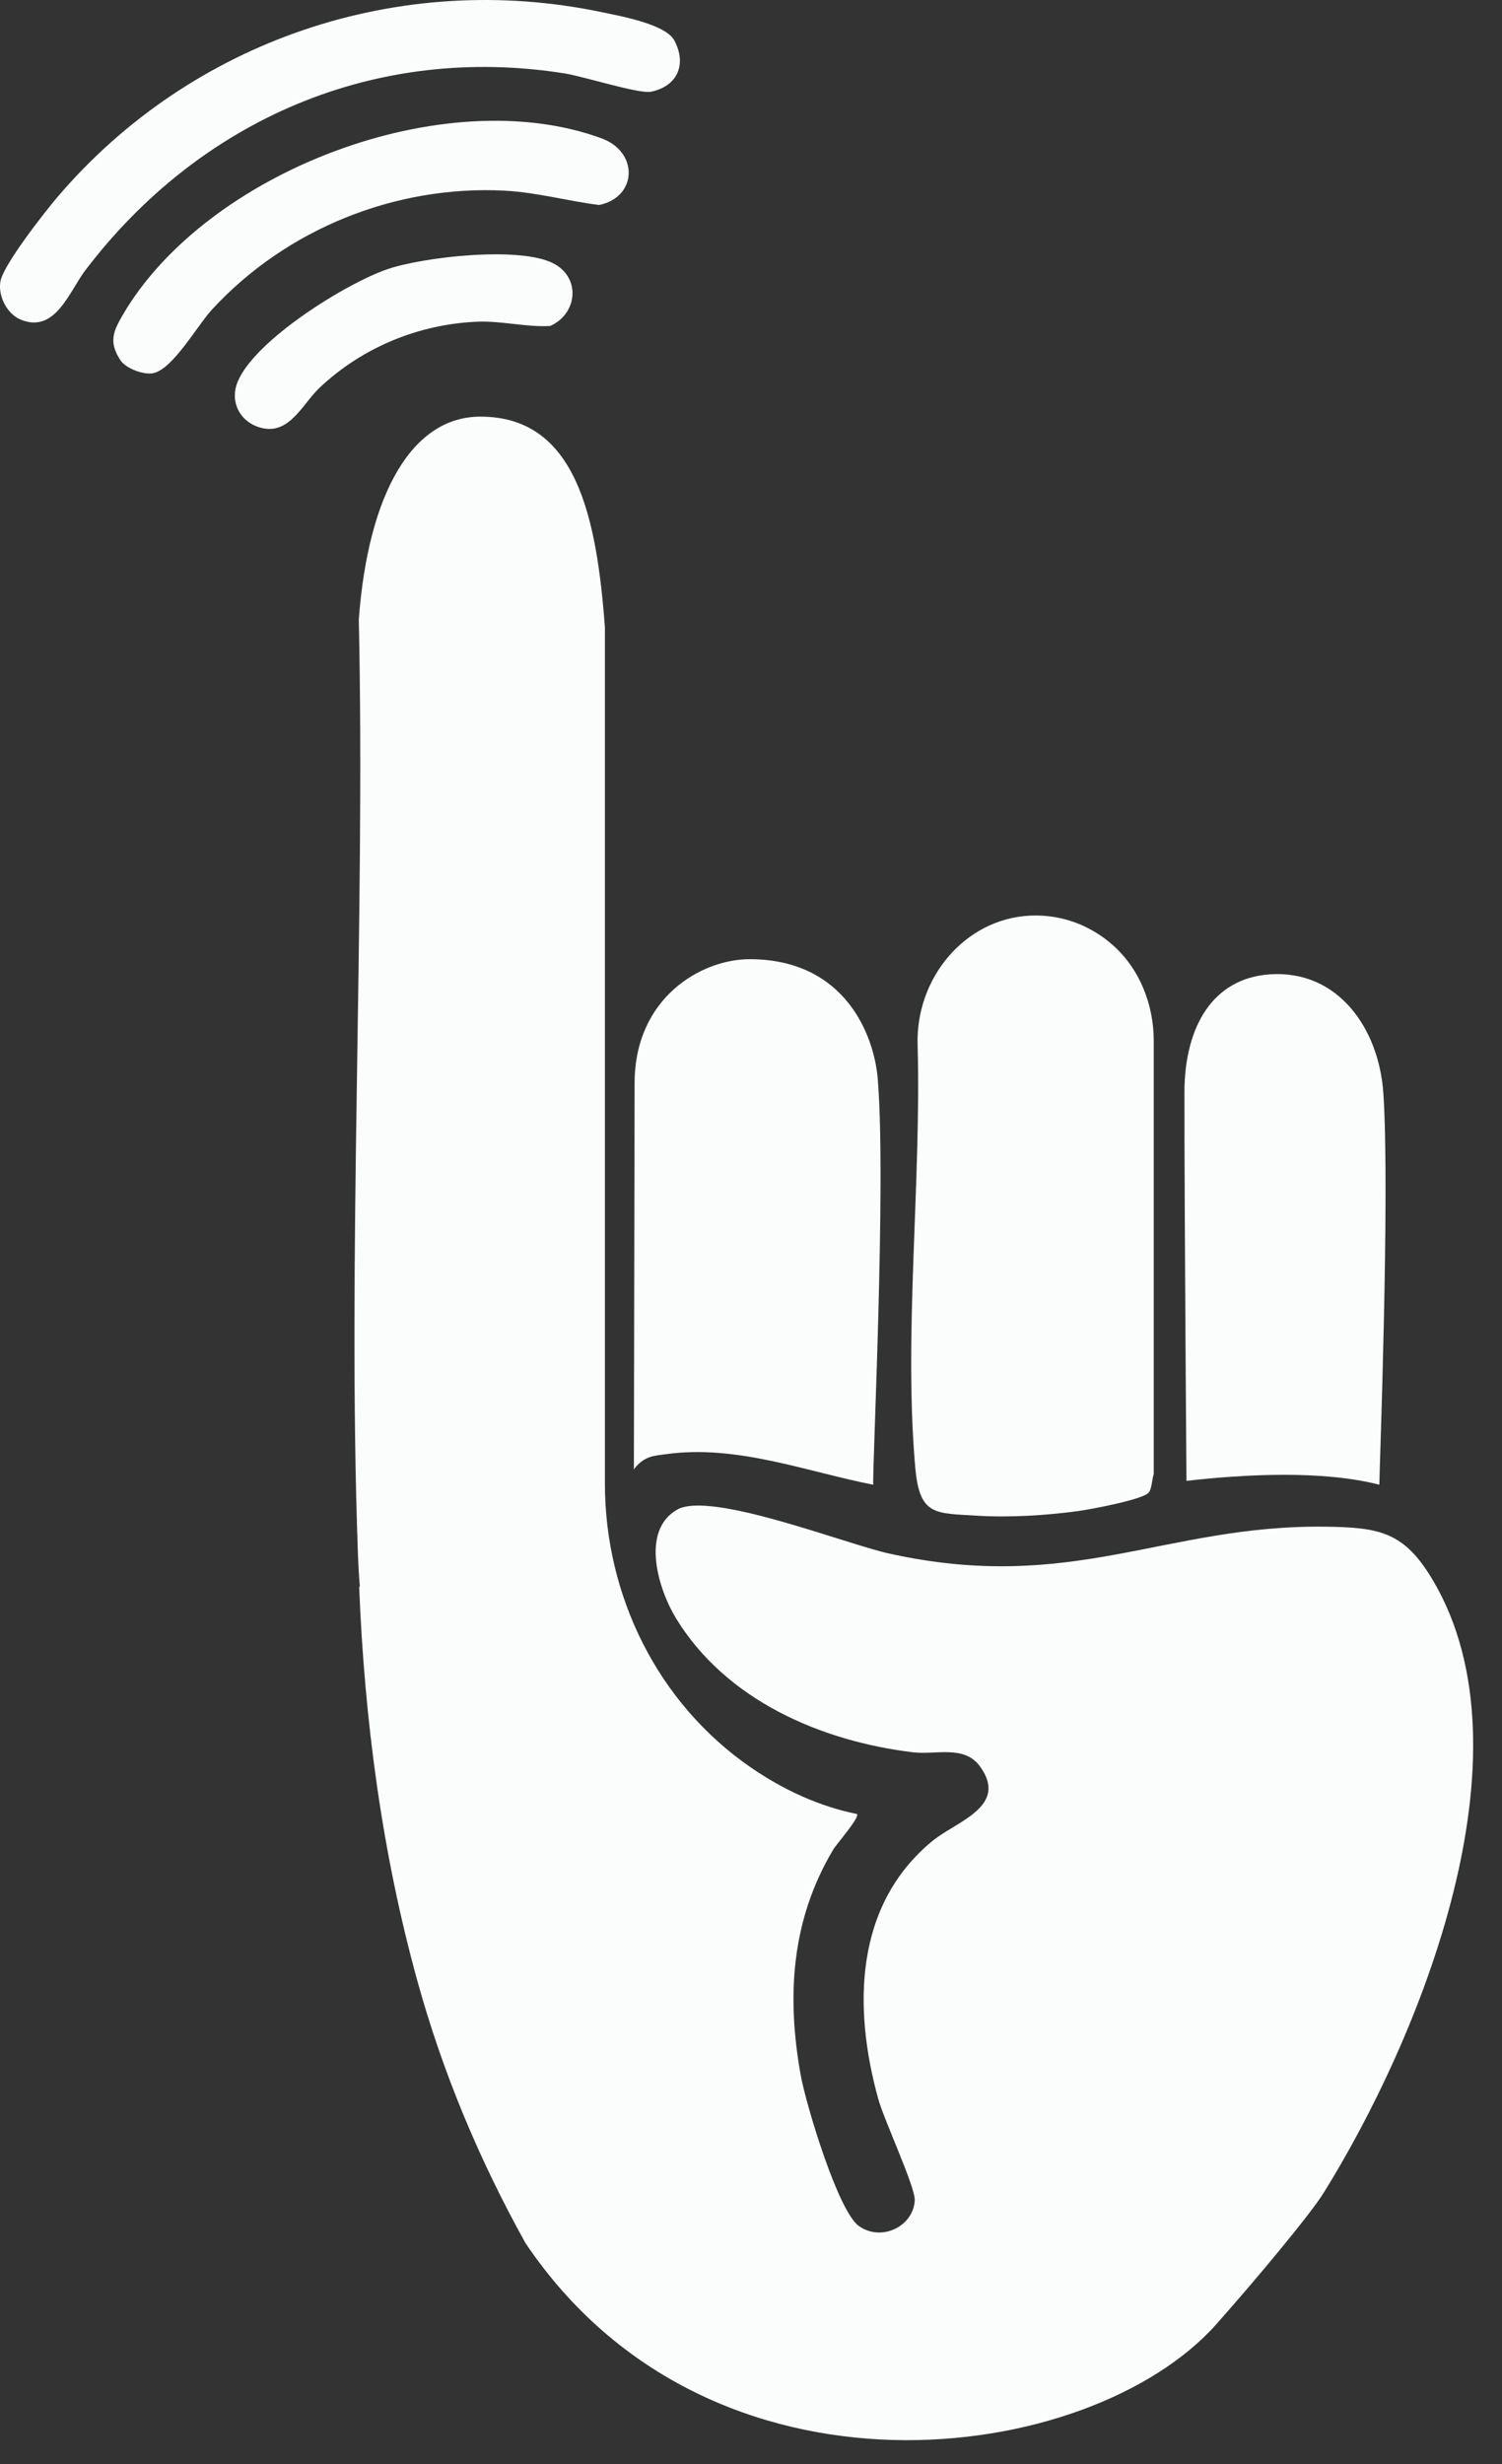
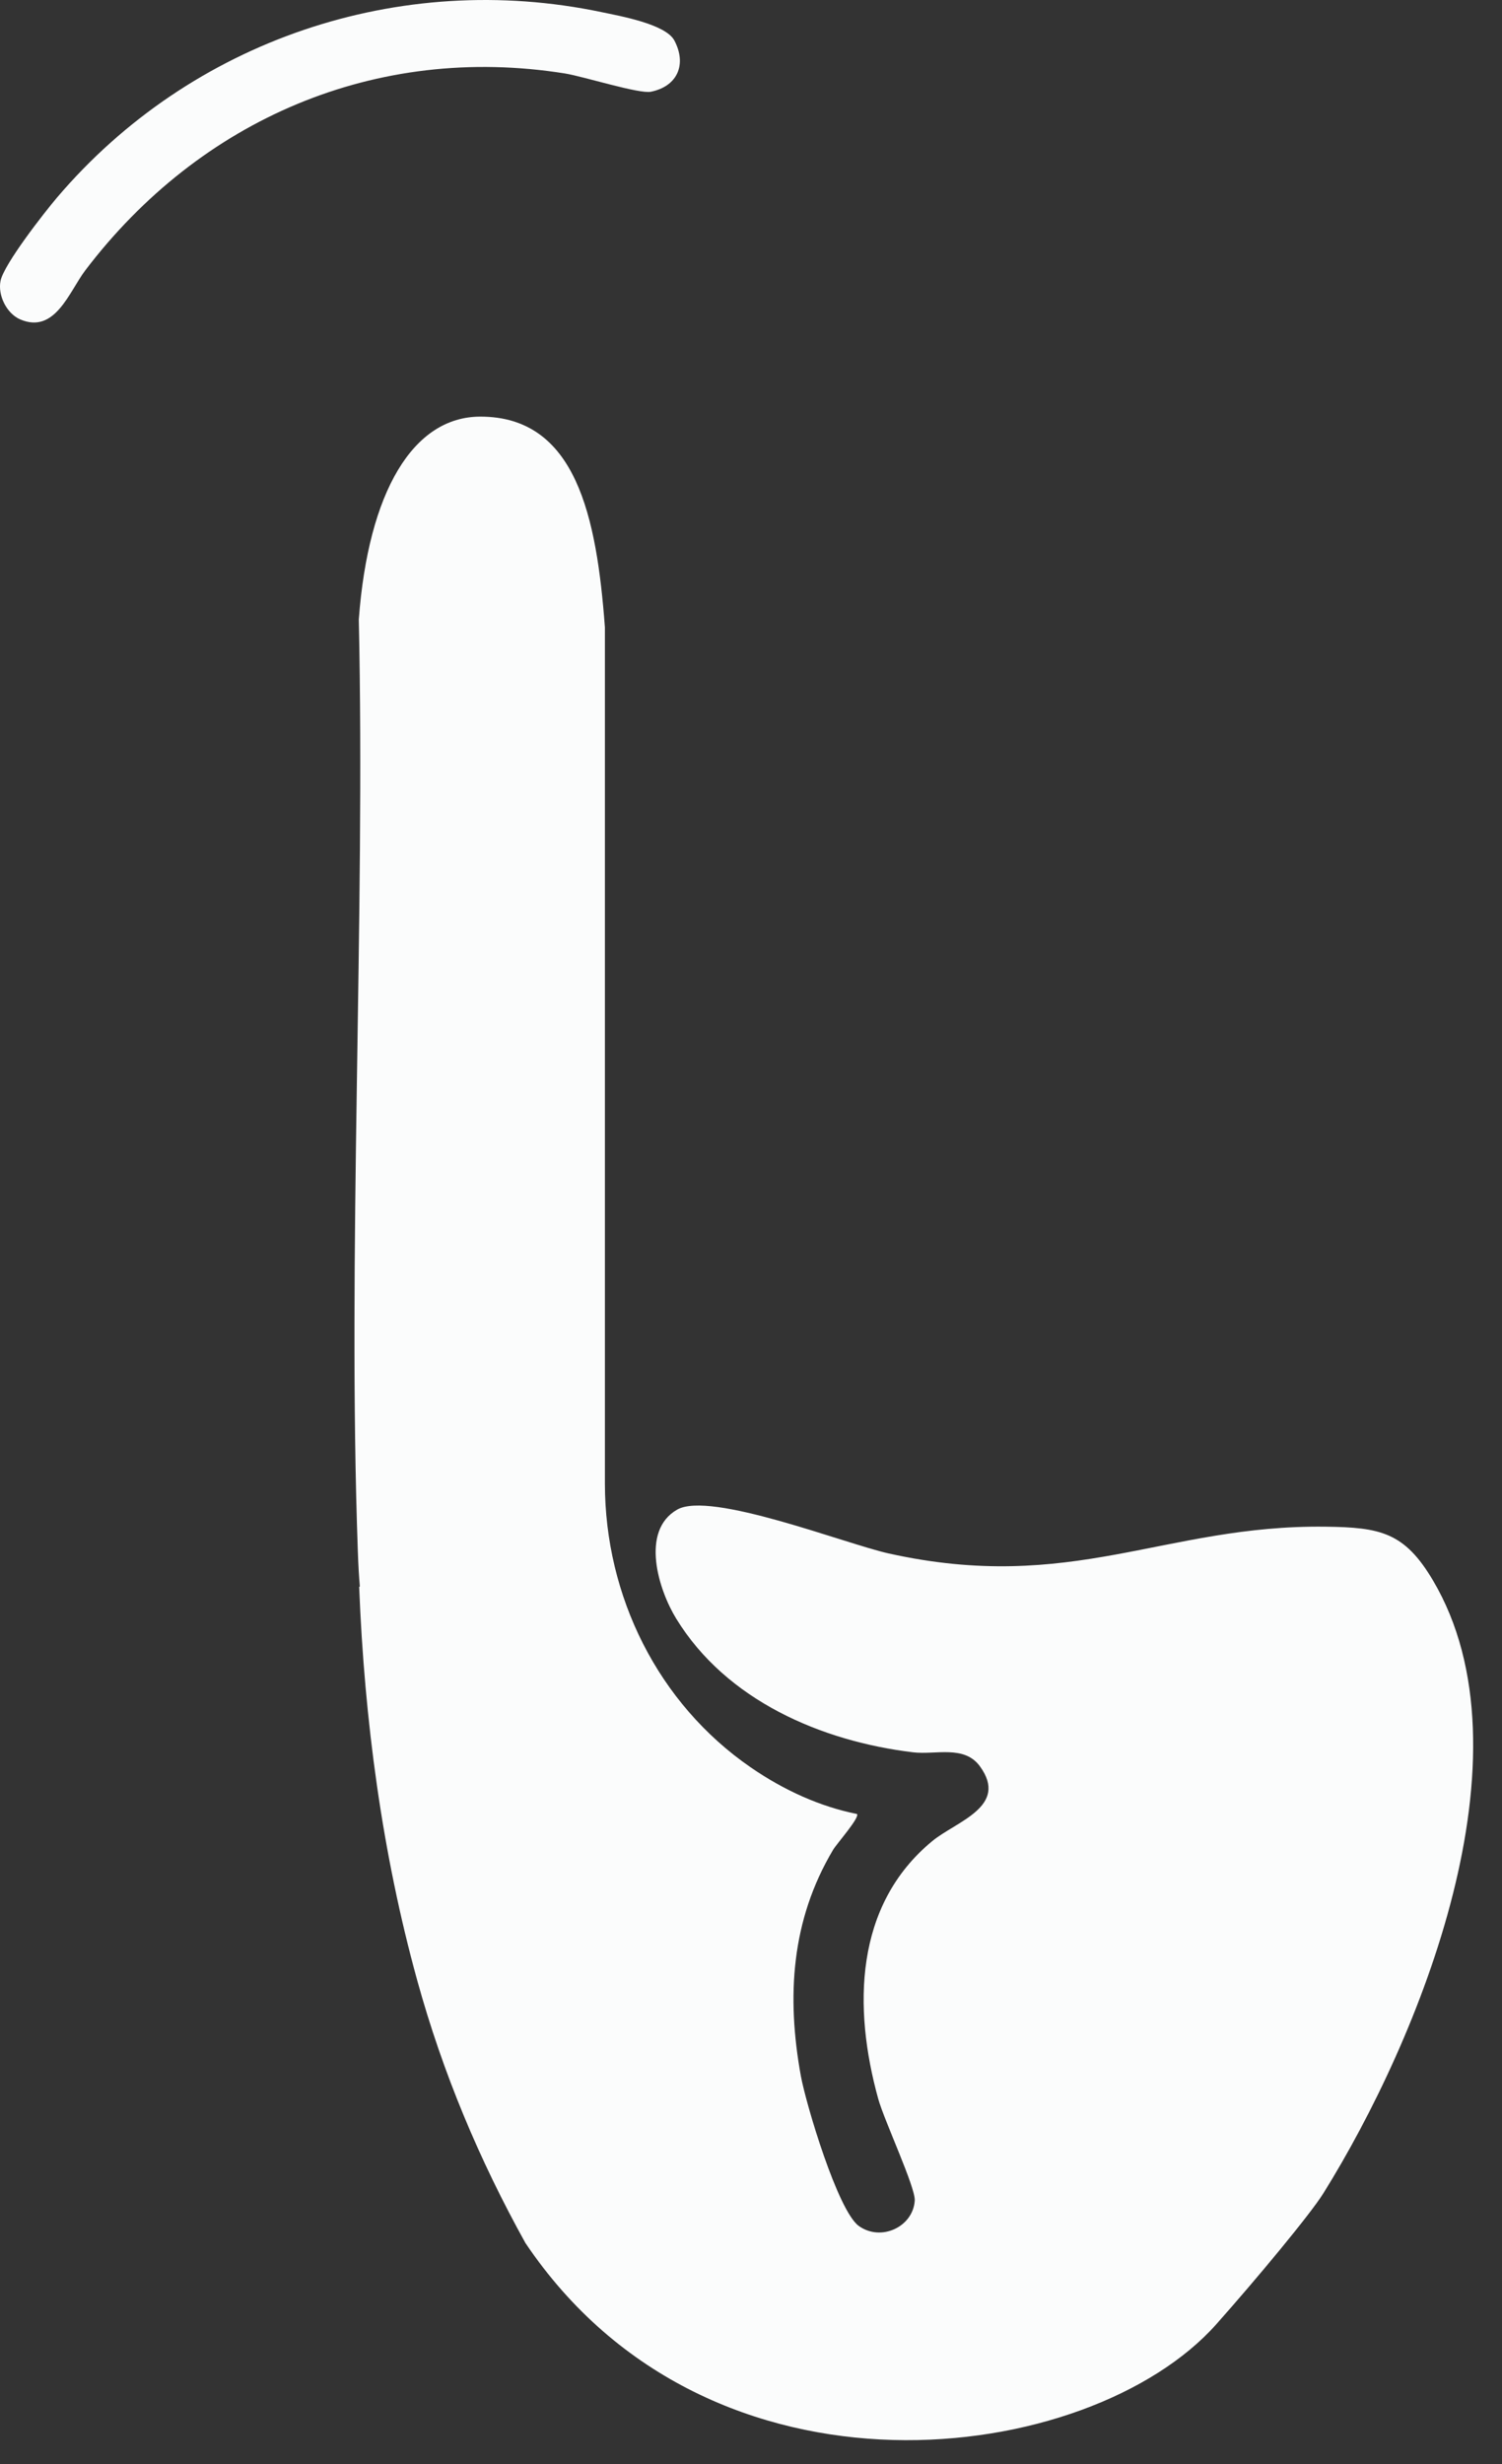
<svg xmlns="http://www.w3.org/2000/svg" preserveAspectRatio="none" width="100%" height="100%" overflow="visible" style="display: block;" viewBox="0 0 50 82" fill="none">
  <rect x="0" y="0" width="50" height="82" fill="#333333" stroke="none" />
  <g id="Logo">
    <g id="Hand">
-       <path d="M34.858 30.486C34.658 30.466 34.458 30.462 34.26 30.473C32.113 30.593 30.485 32.547 30.546 34.759C30.673 39.347 30.077 44.389 30.468 48.839C30.609 50.446 31.124 50.355 32.521 50.441C33.596 50.508 34.805 50.434 35.871 50.29C36.281 50.234 38.091 49.9 38.248 49.662C38.349 49.509 38.346 49.238 38.407 49.056L38.407 34.642C38.408 33.402 37.915 32.193 36.987 31.402C36.394 30.898 35.662 30.566 34.858 30.486Z" fill="#FBFCFC" />
      <path d="M44.056 72.987C43.619 73.69 41.823 75.848 40.49 77.349C36.287 82.075 23.645 83.795 17.49 74.644C15.953 71.878 14.741 68.986 13.895 65.928C12.715 61.659 12.132 57.234 11.956 52.81C11.96 52.803 11.966 52.803 11.979 52.803C11.95 52.473 11.928 52.085 11.912 51.634C11.561 41.812 12.161 30.581 11.944 20.613C12.263 16.351 13.757 13.865 15.991 13.865C19.18 13.865 19.862 17.196 20.137 20.877V49.371C20.137 53.115 21.902 56.69 24.992 58.818C26.094 59.577 27.298 60.123 28.527 60.368C28.633 60.48 27.845 61.367 27.733 61.56C26.337 63.903 26.18 66.443 26.659 69.084C26.834 70.035 27.89 73.572 28.588 74.078C29.328 74.609 30.396 74.11 30.451 73.232C30.479 72.797 29.433 70.565 29.235 69.847C28.397 66.821 28.438 63.407 31.037 61.268C31.828 60.616 33.592 60.12 32.623 58.785C32.099 58.061 31.146 58.407 30.393 58.315C27.331 57.946 24.177 56.583 22.513 53.871C21.92 52.908 21.307 50.944 22.544 50.238C23.651 49.609 28.135 51.376 29.58 51.697C35.687 53.054 38.759 50.74 44.123 50.807C45.944 50.83 46.751 50.988 47.701 52.593C51.136 58.398 47.245 67.867 44.056 72.987Z" fill="#FBFCFC" />
-       <path d="M21.101 48.898C21.444 48.45 21.762 48.45 22.176 48.393C24.531 48.068 26.835 48.973 29.07 49.411C29.032 48.954 29.508 39.314 29.218 35.89C29.098 34.464 28.141 31.921 24.952 31.921C23.357 31.921 21.125 33.193 21.125 36.053L21.101 48.898Z" fill="#FBFCFC" />
-       <path d="M39.496 49.282C41.424 49.063 44.021 48.922 45.917 49.411C45.914 49.085 46.272 39.774 46.052 36.401C45.91 34.218 44.533 32.267 42.266 32.426C40.385 32.557 39.428 34.146 39.428 36.371C39.428 40.514 39.496 49.282 39.496 49.282Z" fill="#FBFCFC" />
    </g>
    <g id="Signal">
      <path d="M0.674 10.63C0.219 10.435 -0.079 9.824 0.018 9.347C0.131 8.791 1.475 7.073 1.899 6.574C6.354 1.337 13.3 -1.008 20.027 0.404C20.631 0.531 22.16 0.801 22.449 1.348C22.867 2.138 22.559 2.871 21.668 3.053C21.281 3.133 19.416 2.542 18.807 2.445C12.511 1.441 6.656 3.976 2.84 8.996C2.306 9.699 1.834 11.127 0.674 10.63Z" fill="#FBFCFC" />
-       <path d="M4.012 11.992C3.616 11.394 3.763 11.037 4.082 10.488C6.863 5.714 14.797 2.68 20.03 4.606C21.267 5.061 21.217 6.562 19.943 6.822C18.89 6.689 17.872 6.403 16.806 6.346C13.171 6.154 9.539 7.617 7.071 10.286C6.563 10.835 5.76 12.277 5.107 12.418C4.787 12.487 4.191 12.263 4.012 11.992Z" fill="#FBFCFC" />
-       <path d="M7.914 12.699C8.488 11.316 11.505 9.436 12.898 8.958C14.081 8.553 17.283 8.186 18.413 8.761C19.345 9.235 19.227 10.442 18.316 10.848C17.493 10.893 16.712 10.672 15.88 10.707C13.931 10.789 12.053 11.565 10.634 12.908C10.084 13.429 9.654 14.435 8.759 14.253C8.02 14.101 7.623 13.4 7.914 12.699Z" fill="#FBFCFC" />
    </g>
  </g>
</svg>